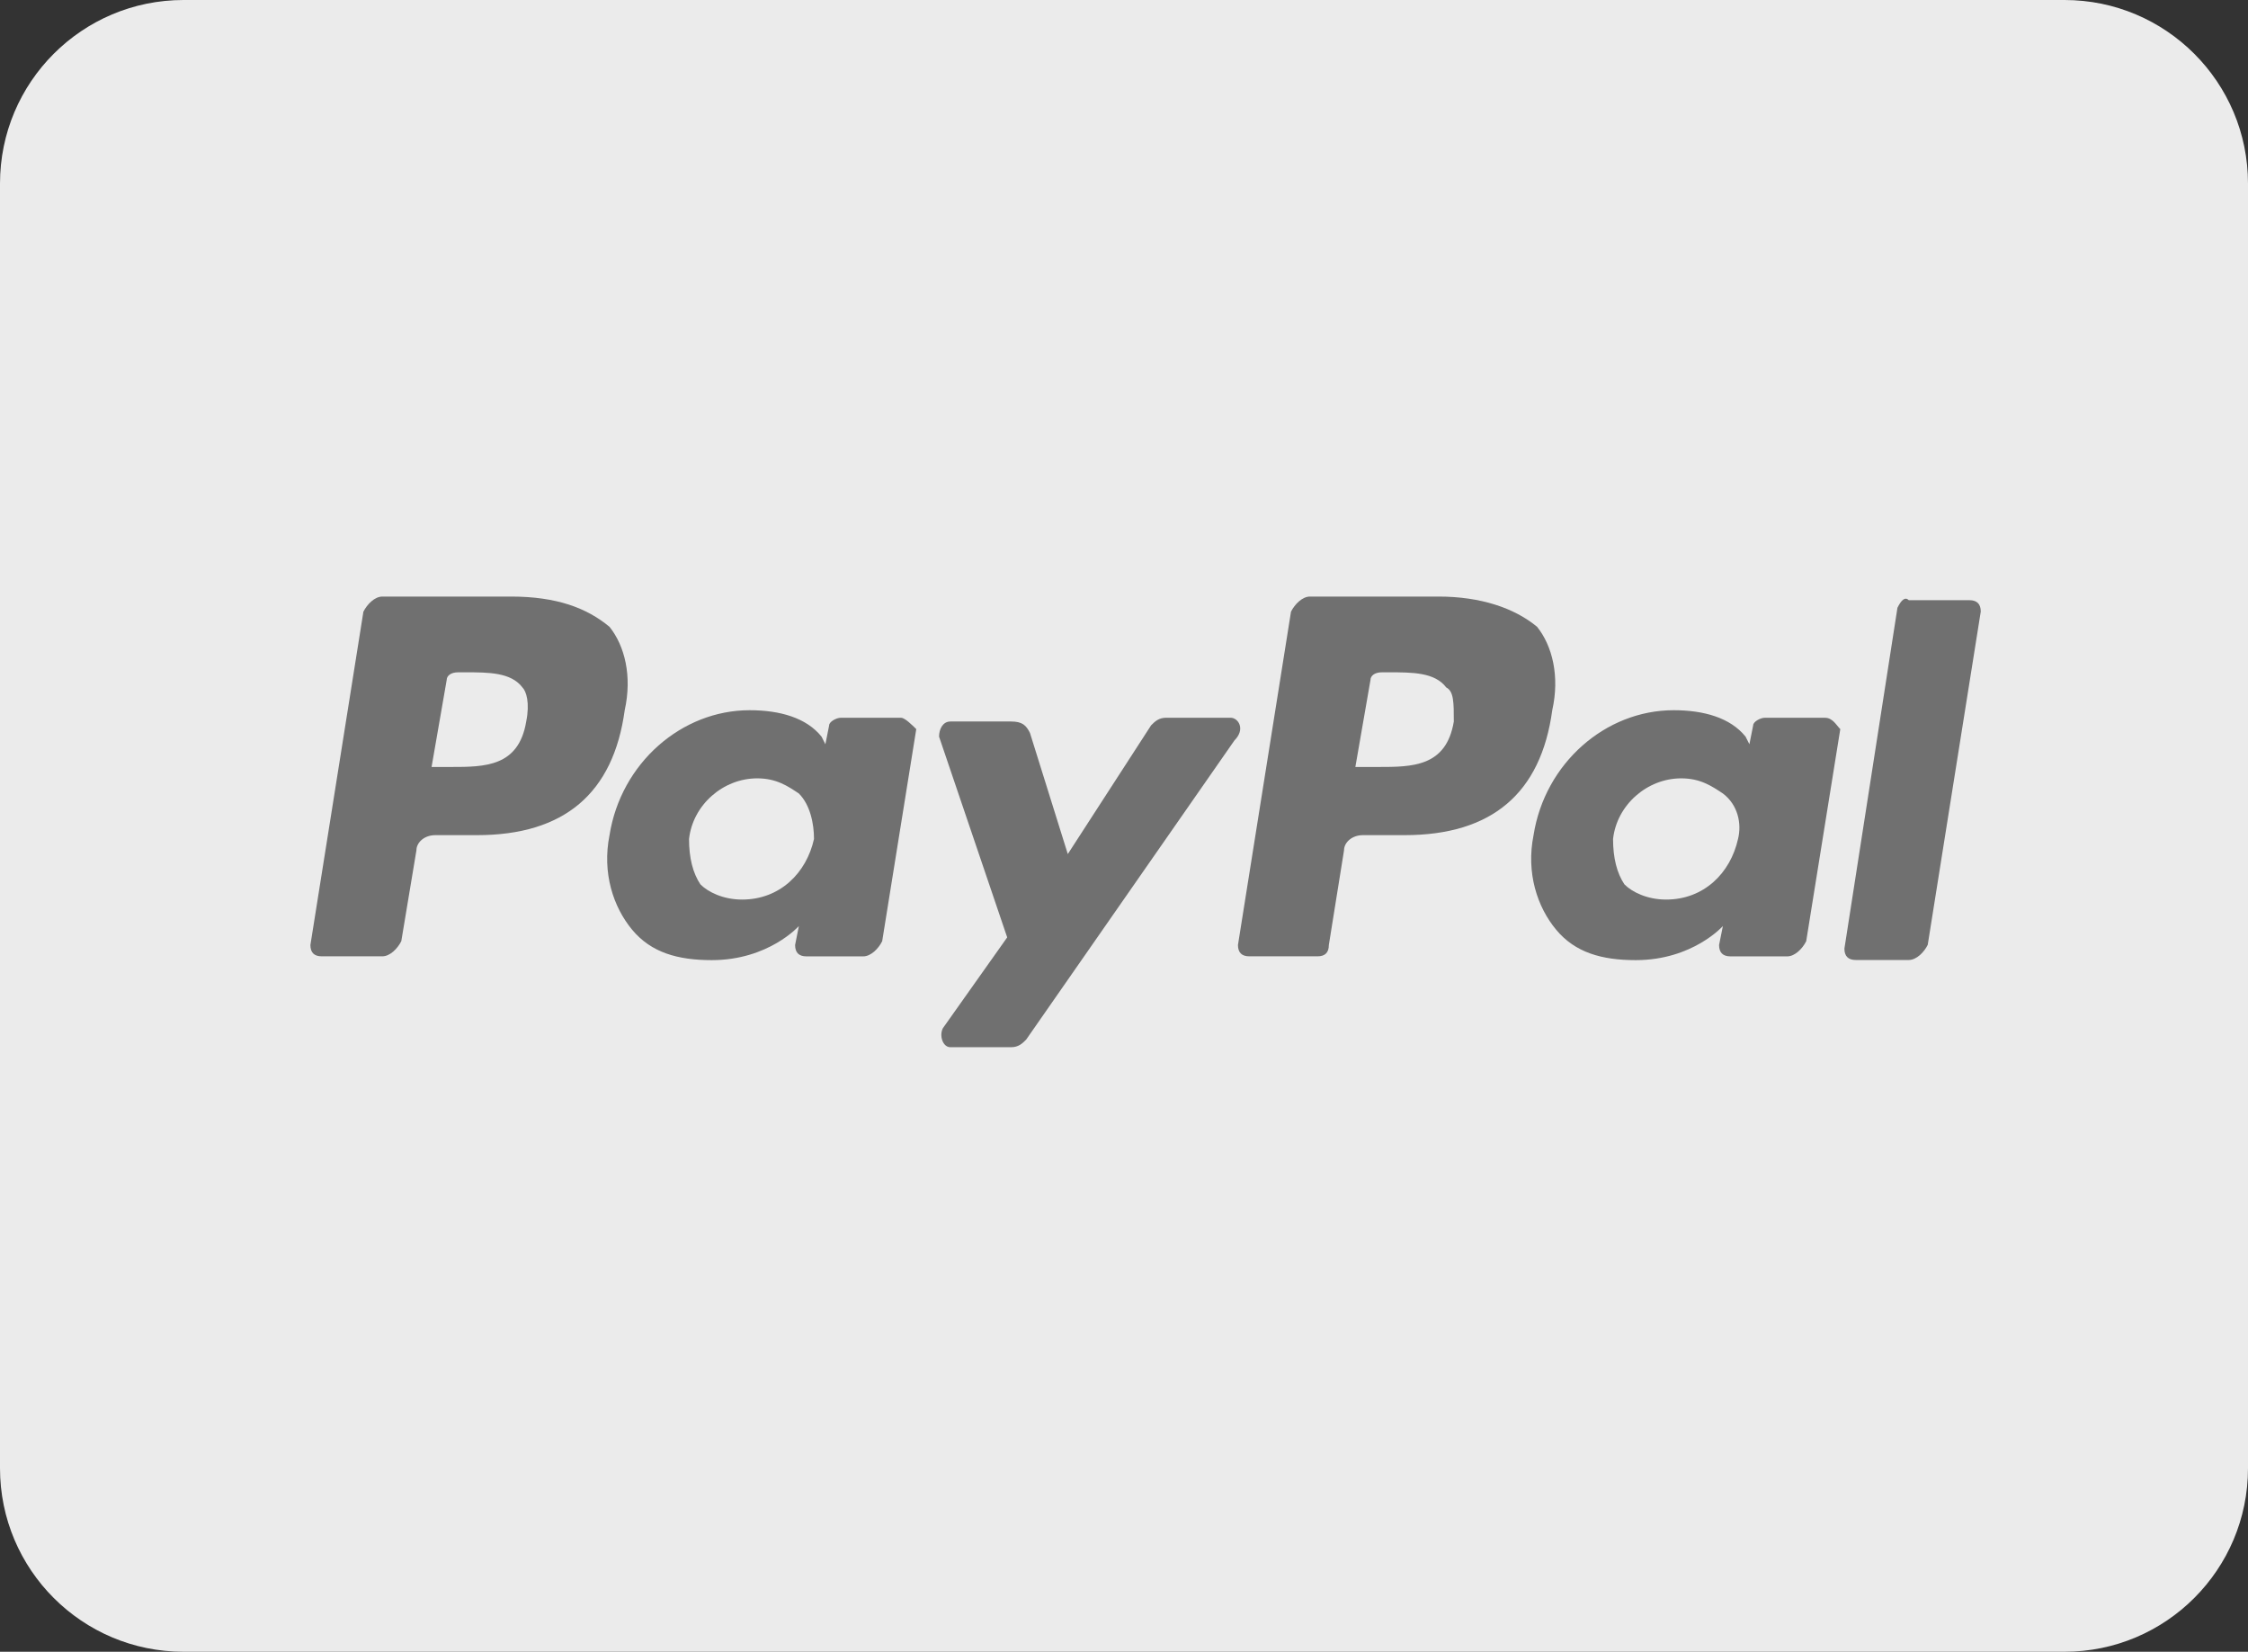
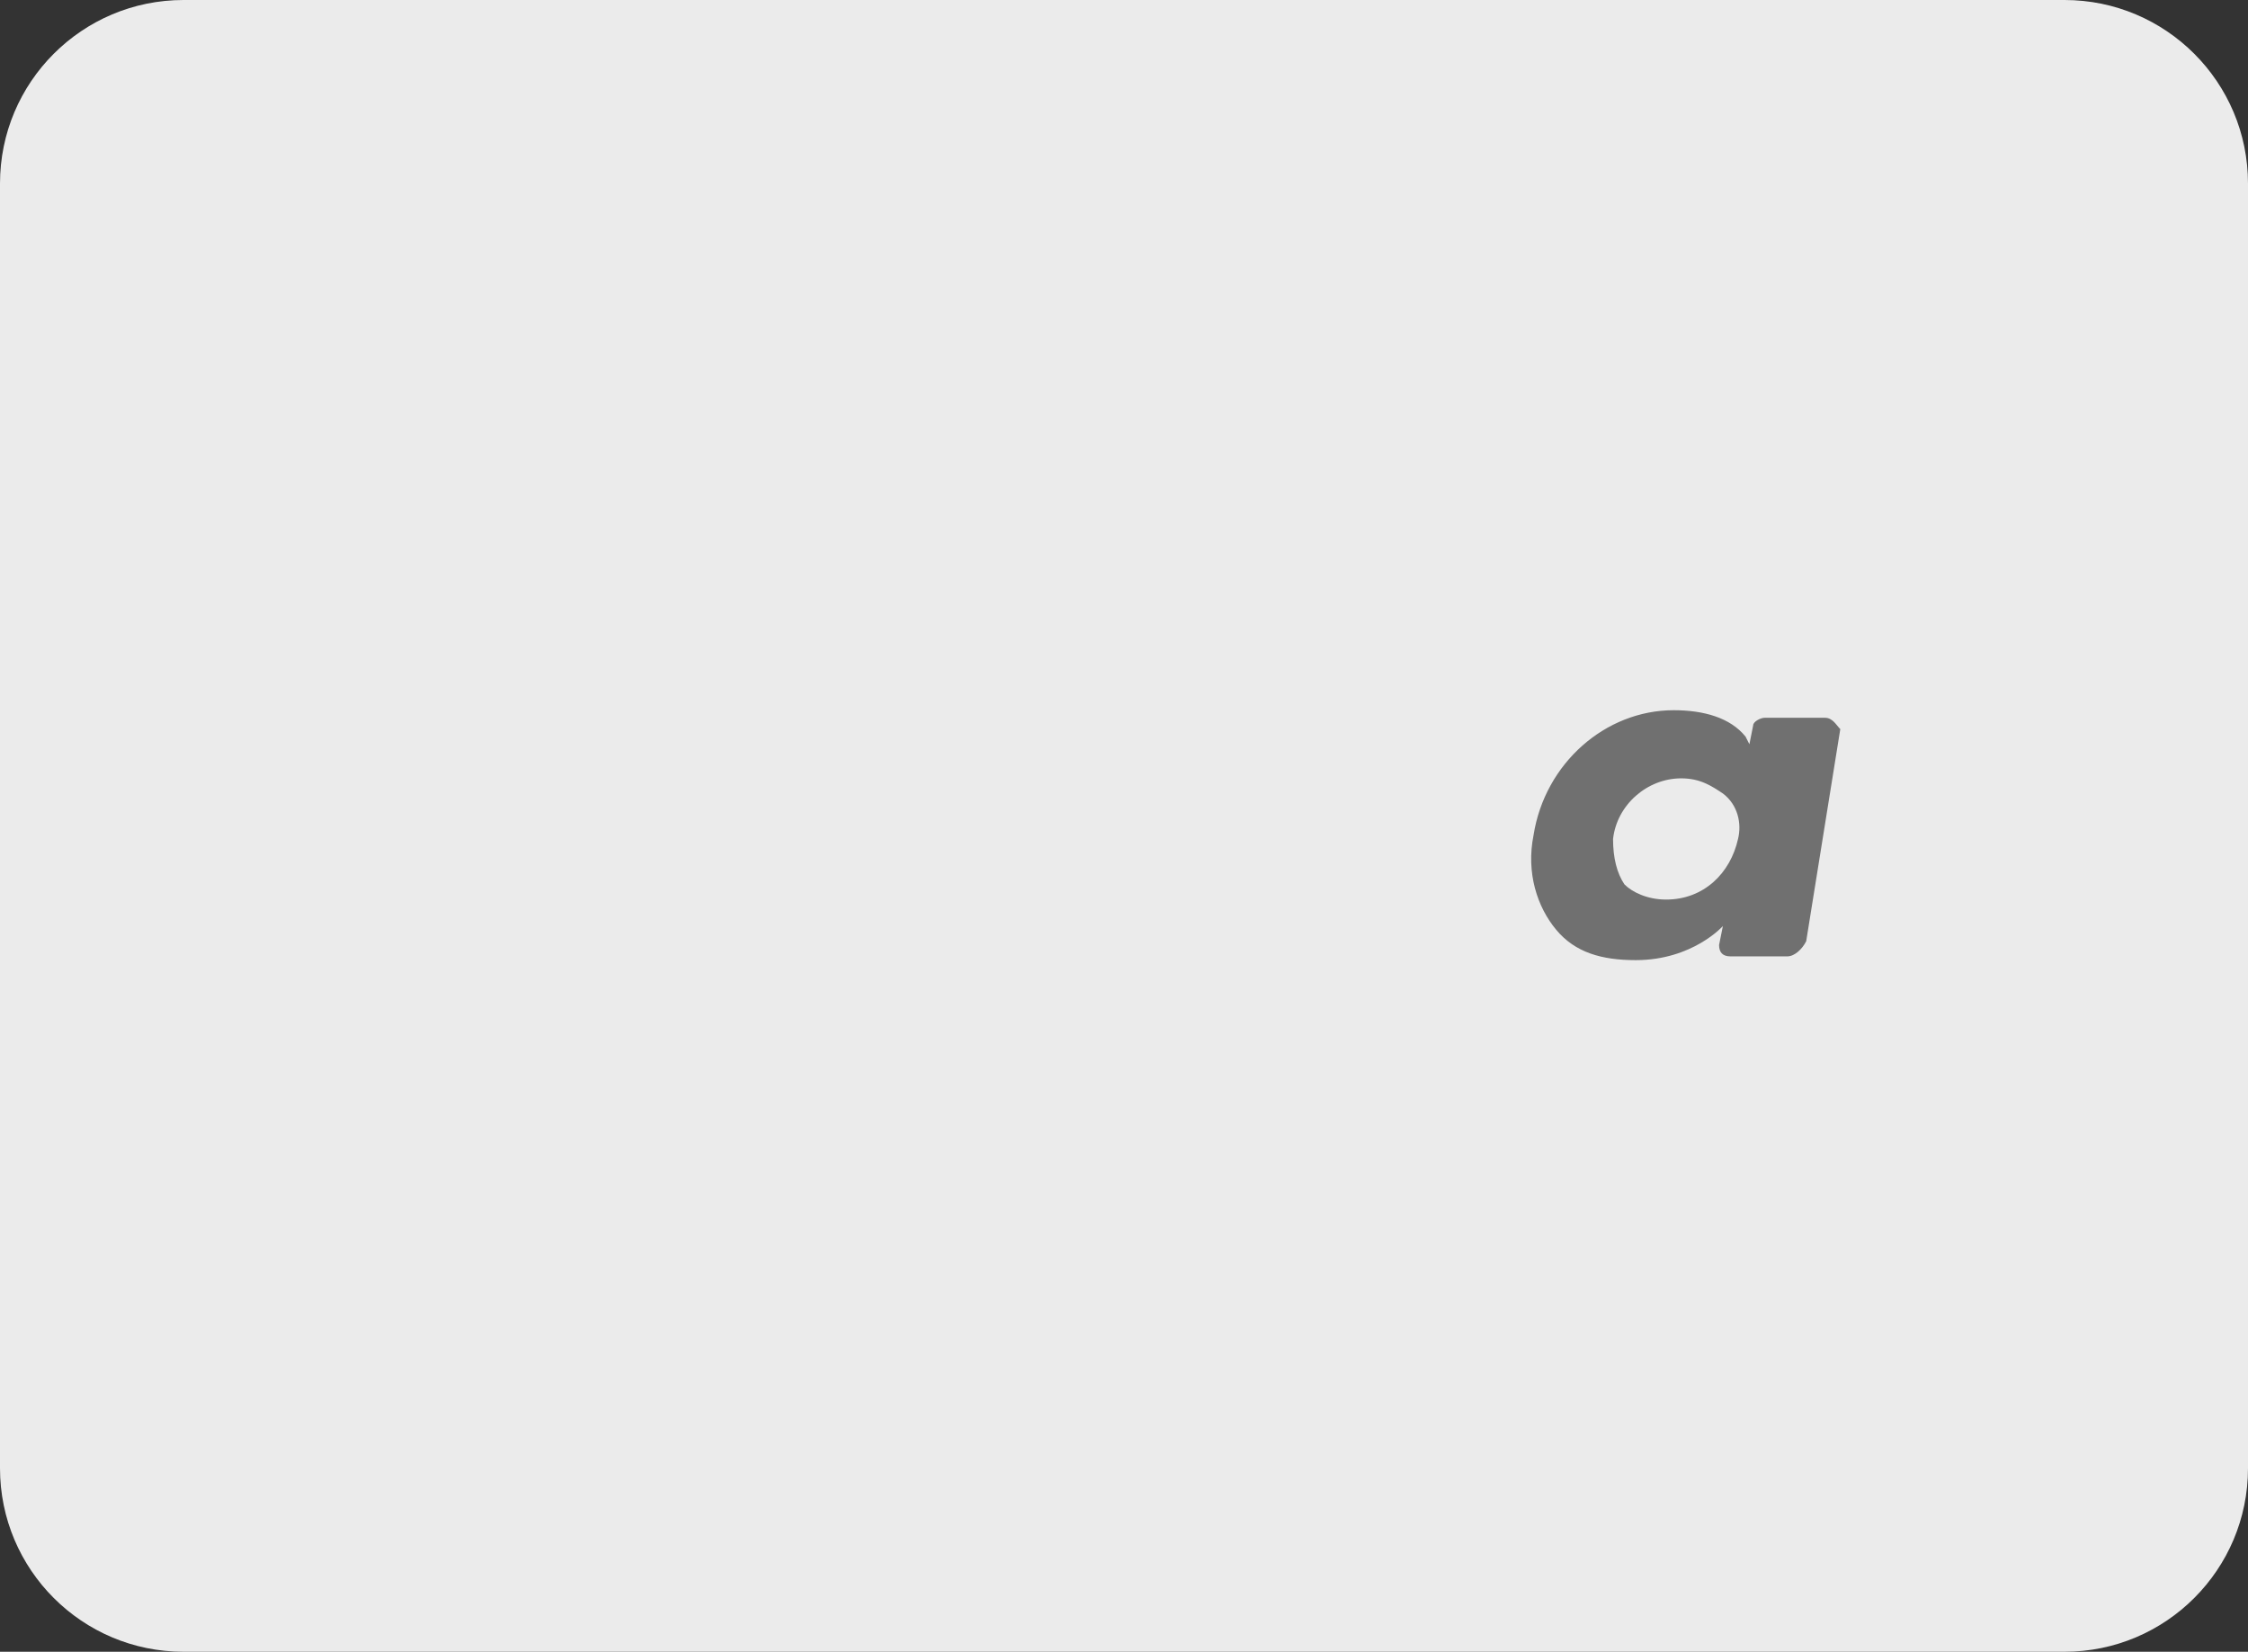
<svg xmlns="http://www.w3.org/2000/svg" width="49" height="36" viewBox="0 0 49 36" fill="none">
  <rect x="0" y="0" width="49" height="36" fill="#333333" stroke="none" />
  <path d="M0 4C0 1.791 1.791 0 4 0H45C47.209 0 49 1.791 49 4V32C49 34.209 47.209 36 45 36H4C1.791 36 0 34.209 0 32V4Z" fill="#EBEBEB" />
-   <path d="M31.359 13.002H28.553C28.388 13.002 28.223 13.167 28.14 13.332L26.984 20.596C26.984 20.761 27.067 20.843 27.232 20.843H28.718C28.883 20.843 28.965 20.761 28.965 20.596L29.296 18.532C29.296 18.367 29.461 18.202 29.708 18.202H30.616C32.515 18.202 33.588 17.294 33.835 15.478C34.001 14.735 33.835 14.075 33.505 13.662C33.01 13.25 32.267 13.002 31.359 13.002ZM31.689 15.726C31.524 16.716 30.781 16.716 30.038 16.716H29.543L29.873 14.818C29.873 14.735 29.956 14.653 30.121 14.653H30.286C30.781 14.653 31.277 14.653 31.524 14.983C31.689 15.066 31.689 15.313 31.689 15.726Z" fill="#707070" />
-   <path d="M11.14 13.002H8.334C8.169 13.002 8.004 13.167 7.921 13.332L6.766 20.596C6.766 20.761 6.848 20.843 7.013 20.843H8.334C8.499 20.843 8.664 20.678 8.747 20.513L9.077 18.532C9.077 18.367 9.242 18.202 9.489 18.202H10.397C12.296 18.202 13.369 17.294 13.617 15.478C13.782 14.735 13.617 14.075 13.286 13.662C12.791 13.25 12.131 13.002 11.14 13.002ZM11.47 15.726C11.305 16.716 10.562 16.716 9.82 16.716H9.407L9.737 14.818C9.737 14.735 9.82 14.653 9.985 14.653H10.15C10.645 14.653 11.14 14.653 11.388 14.983C11.47 15.066 11.553 15.313 11.47 15.726Z" fill="#707070" />
-   <path d="M19.642 15.644H18.321C18.238 15.644 18.073 15.726 18.073 15.809L17.991 16.221L17.908 16.056C17.578 15.644 17 15.479 16.34 15.479C14.854 15.479 13.534 16.634 13.286 18.202C13.121 19.028 13.369 19.771 13.781 20.266C14.194 20.761 14.772 20.926 15.515 20.926C16.753 20.926 17.413 20.183 17.413 20.183L17.331 20.596C17.331 20.761 17.413 20.844 17.578 20.844H18.816C18.981 20.844 19.146 20.679 19.229 20.514L19.972 15.891C19.889 15.809 19.724 15.644 19.642 15.644ZM17.743 18.285C17.578 19.028 17 19.606 16.175 19.606C15.762 19.606 15.432 19.441 15.267 19.275C15.102 19.028 15.019 18.698 15.019 18.285C15.102 17.542 15.762 16.964 16.505 16.964C16.918 16.964 17.166 17.129 17.413 17.294C17.661 17.542 17.743 17.955 17.743 18.285Z" fill="#707070" />
  <path d="M39.782 15.644H38.462C38.379 15.644 38.214 15.726 38.214 15.809L38.132 16.221L38.049 16.056C37.719 15.644 37.141 15.479 36.481 15.479C34.995 15.479 33.674 16.634 33.427 18.202C33.262 19.028 33.509 19.771 33.922 20.266C34.335 20.761 34.913 20.926 35.655 20.926C36.894 20.926 37.554 20.183 37.554 20.183L37.471 20.596C37.471 20.761 37.554 20.844 37.719 20.844H38.957C39.122 20.844 39.287 20.679 39.37 20.514L40.113 15.891C40.03 15.809 39.947 15.644 39.782 15.644ZM37.884 18.285C37.719 19.028 37.141 19.606 36.316 19.606C35.903 19.606 35.573 19.441 35.408 19.275C35.243 19.028 35.16 18.698 35.16 18.285C35.243 17.542 35.903 16.964 36.646 16.964C37.059 16.964 37.306 17.129 37.554 17.294C37.884 17.542 37.967 17.955 37.884 18.285Z" fill="#707070" />
-   <path d="M26.824 15.643H25.421C25.256 15.643 25.174 15.725 25.091 15.808L23.275 18.614L22.45 15.973C22.367 15.808 22.285 15.725 22.037 15.725H20.716C20.551 15.725 20.469 15.89 20.469 16.055L21.954 20.43L20.551 22.411C20.469 22.576 20.551 22.824 20.716 22.824H22.037C22.202 22.824 22.285 22.741 22.367 22.659L26.907 16.138C27.155 15.89 26.989 15.643 26.824 15.643Z" fill="#707070" />
-   <path d="M41.359 13.246L40.203 20.675C40.203 20.84 40.286 20.923 40.451 20.923H41.606C41.771 20.923 41.937 20.758 42.019 20.593L43.175 13.329C43.175 13.164 43.092 13.081 42.927 13.081H41.606C41.524 12.999 41.441 13.081 41.359 13.246Z" fill="#707070" />
</svg>